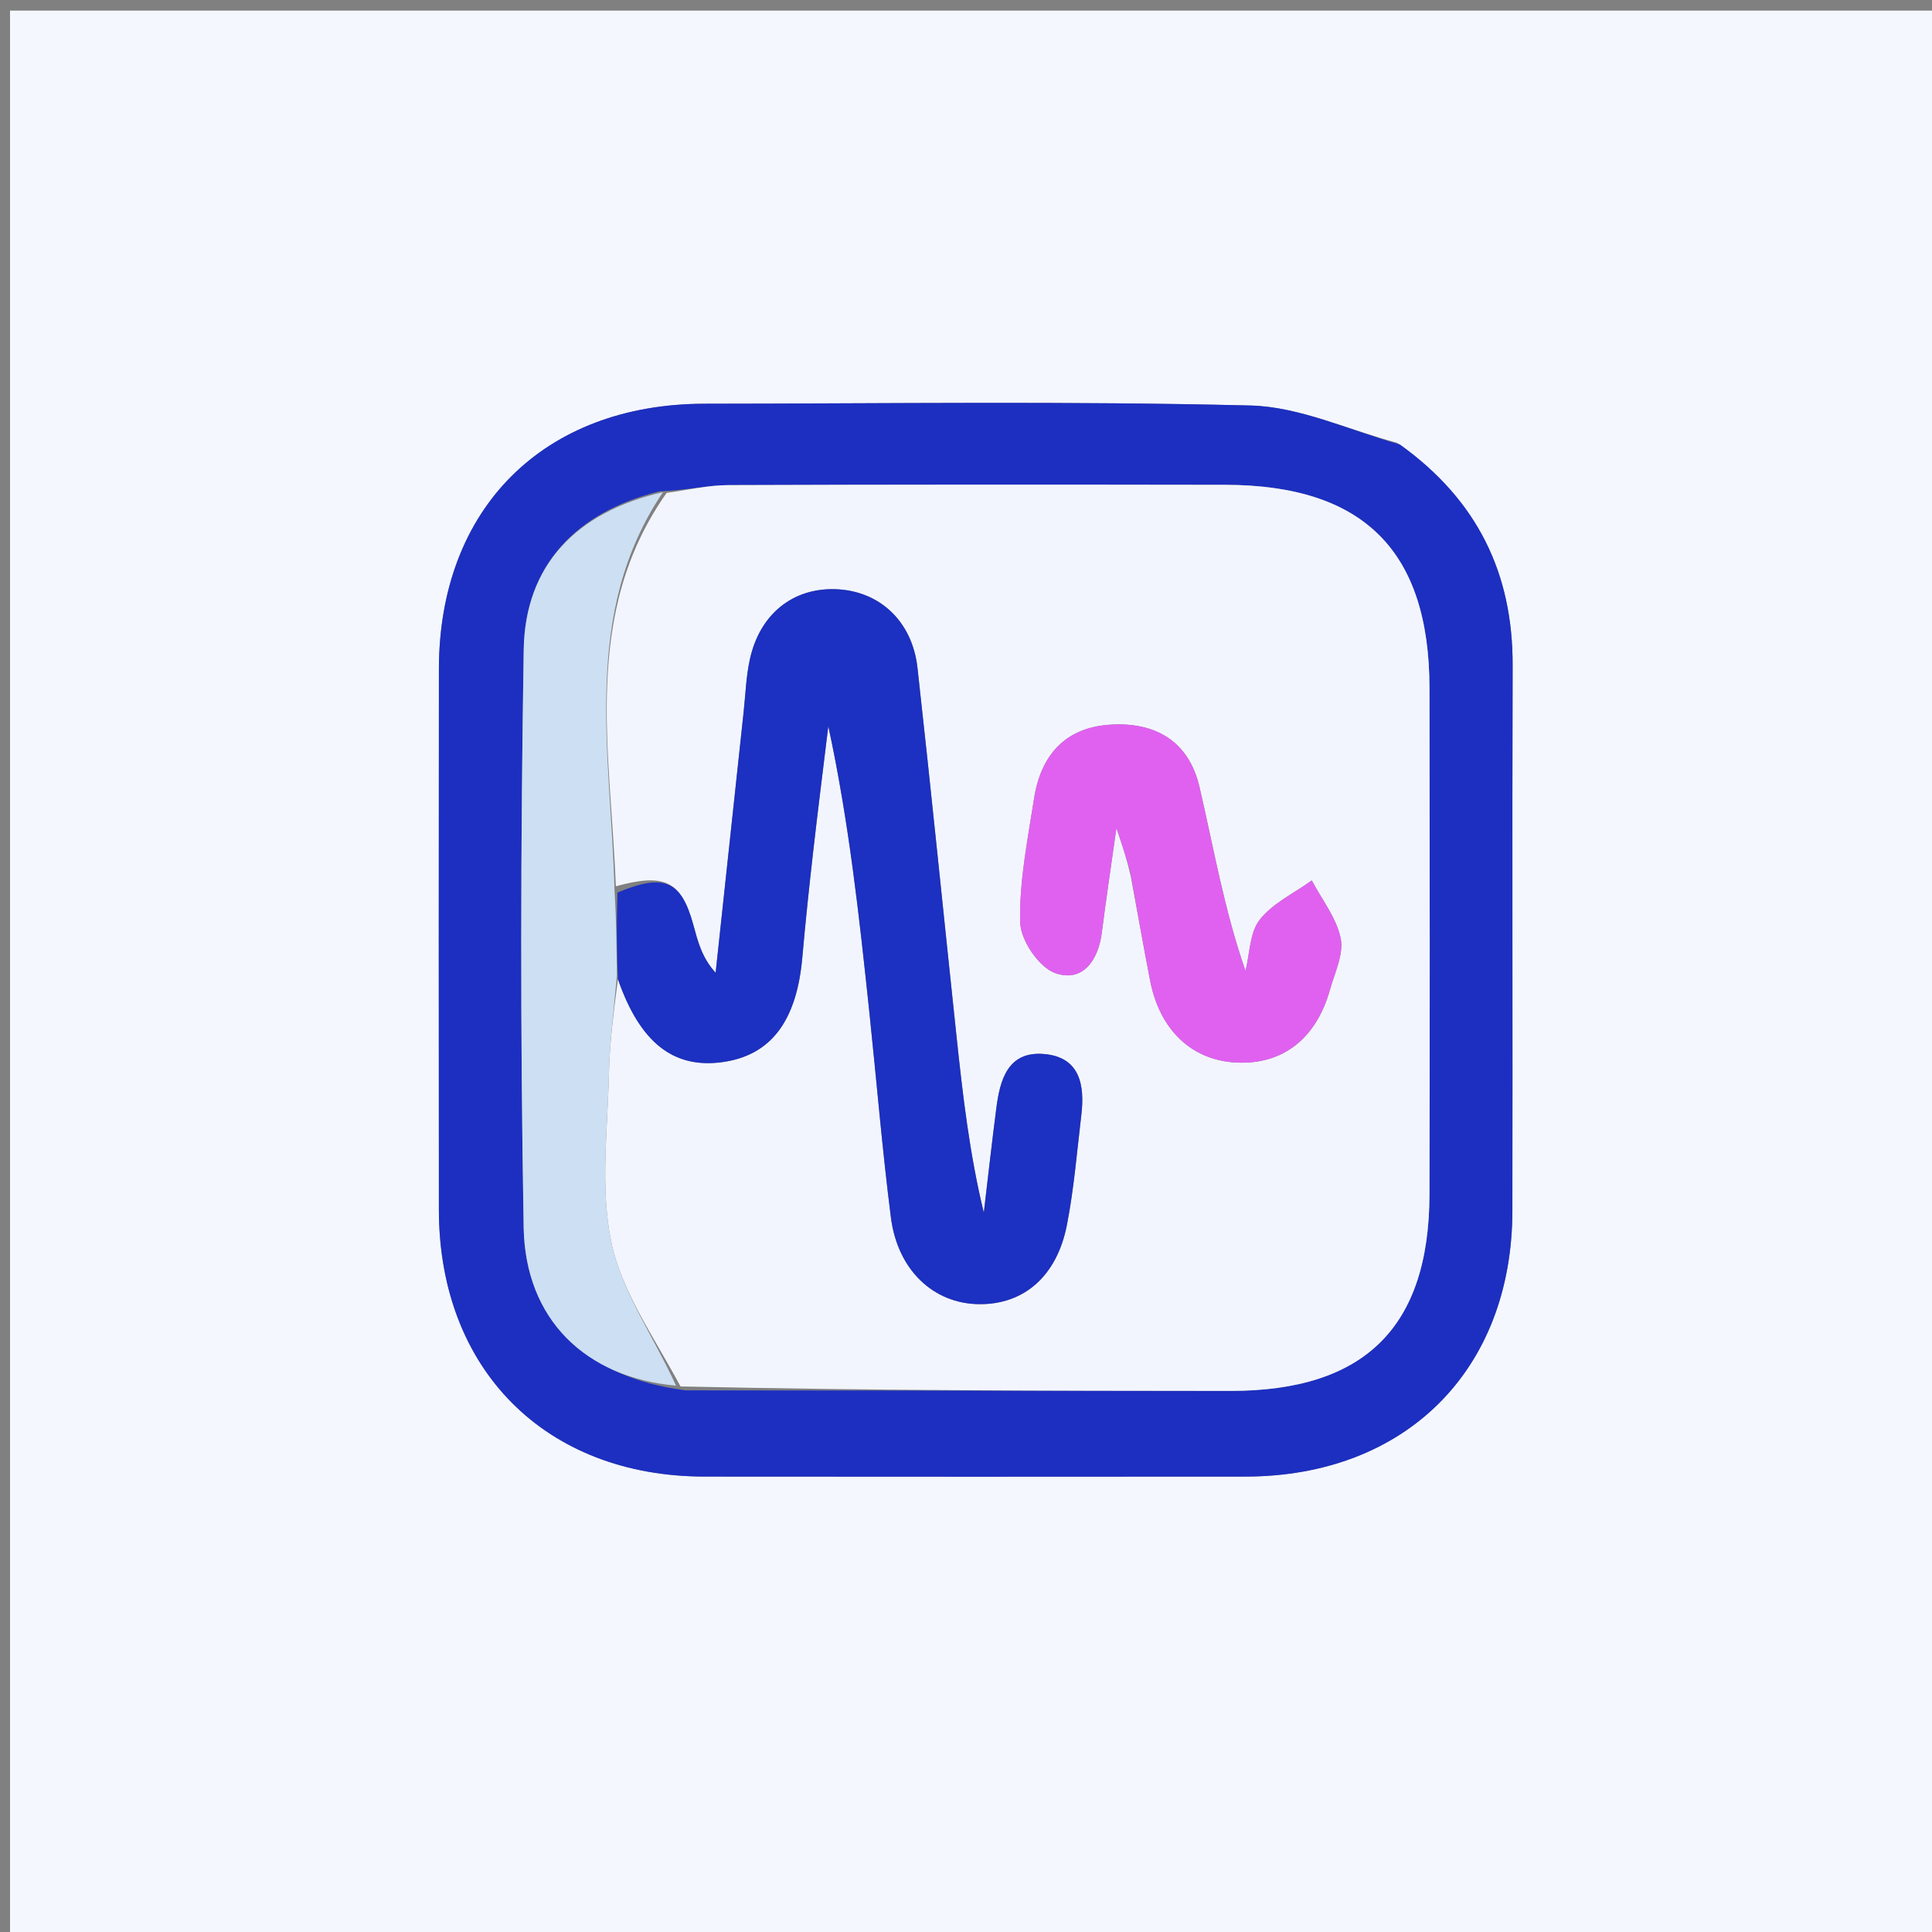
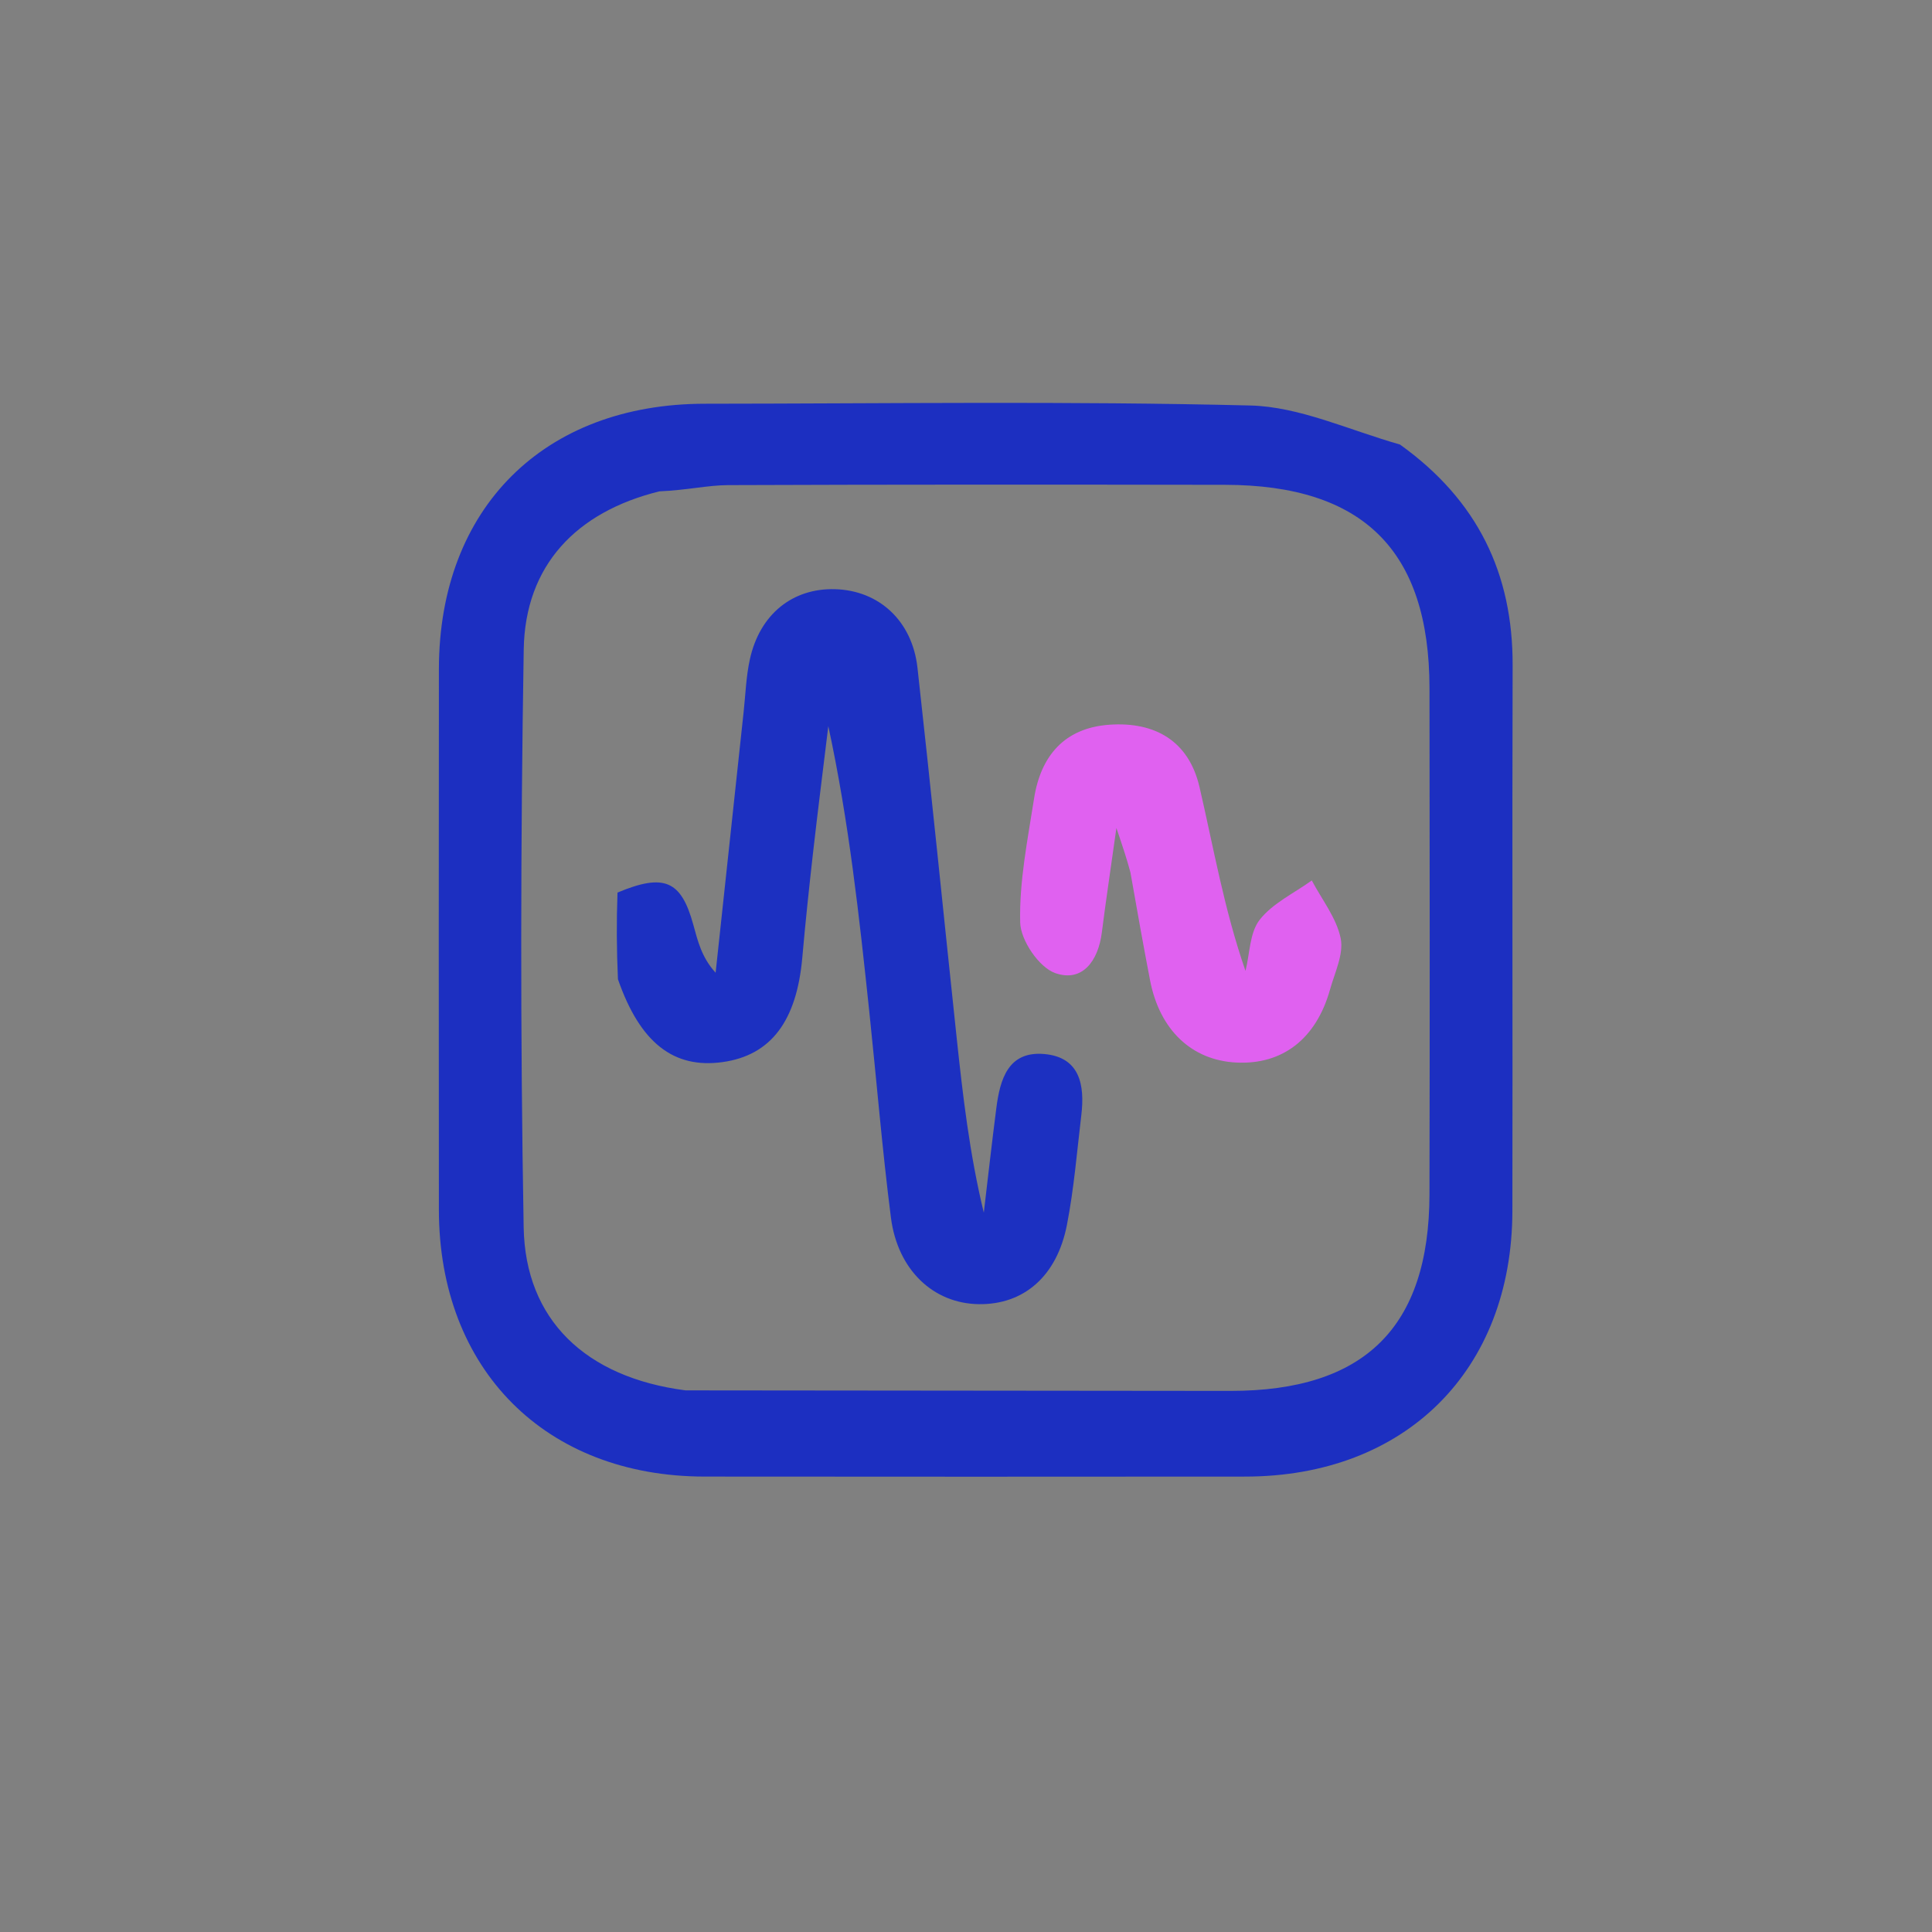
<svg xmlns="http://www.w3.org/2000/svg" version="1.1" id="Layer_1" x="0px" y="0px" width="100%" viewBox="0 0 200 200" enable-background="new 0 0 200 200" xml:space="preserve">
  <rect x="0" y="0" width="200" height="200" fill="#808080" stroke="none" />
-   <path fill="#F5F7FF" opacity="1" stroke="none" d=" M124,201   C82.692,201 41.884,201 1.038,201   C1.038,134.401 1.038,67.801 1.038,1.101   C67.558,1.101 134.115,1.101 200.837,1.101   C200.837,67.666 200.837,134.333 200.837,201   C175.468,201 149.984,201 124,201  M144.611,45.834   C139.554,44.487 134.523,42.103 129.436,41.977   C110.62,41.512 91.786,41.781 72.959,41.795   C56.295,41.808 45.454,52.616 45.435,69.253   C45.413,87.913 45.417,106.574 45.433,125.235   C45.447,141.767 56.467,152.839 72.932,152.855   C91.592,152.874 110.253,152.871 128.913,152.856   C145.474,152.843 156.53,141.871 156.562,125.364   C156.599,106.537 156.53,87.71 156.587,68.883   C156.616,59.372 152.97,51.786 144.611,45.834  z" />
  <path fill="#1C2FC1" opacity="1" stroke="none" d=" M144.924,46.018   C152.97,51.786 156.616,59.372 156.587,68.883   C156.53,87.71 156.599,106.537 156.562,125.364   C156.53,141.871 145.474,152.843 128.913,152.856   C110.253,152.871 91.592,152.874 72.932,152.855   C56.467,152.839 45.447,141.767 45.433,125.235   C45.417,106.574 45.413,87.913 45.435,69.253   C45.454,52.616 56.295,41.808 72.959,41.795   C91.786,41.781 110.62,41.512 129.436,41.977   C134.523,42.103 139.554,44.487 144.924,46.018  M68.261,50.865   C59.653,52.987 54.358,58.523 54.216,67.235   C53.89,87.173 53.855,107.125 54.21,127.062   C54.381,136.616 60.607,142.585 70.966,143.931   C89.768,143.95 108.571,143.974 127.373,143.986   C141.253,143.994 147.95,137.411 147.979,123.639   C148.016,106.168 148.007,88.696 147.981,71.224   C147.96,56.994 141.13,50.209 126.805,50.188   C109.666,50.162 92.527,50.153 75.388,50.219   C73.262,50.227 71.138,50.741 68.261,50.865  z" />
-   <path fill="#F3F5FE" opacity="1" stroke="none" d=" M69.013,51.021   C71.138,50.741 73.262,50.227 75.388,50.219   C92.527,50.153 109.666,50.162 126.805,50.188   C141.13,50.209 147.96,56.994 147.981,71.224   C148.007,88.696 148.016,106.168 147.979,123.639   C147.95,137.411 141.253,143.994 127.373,143.986   C108.571,143.974 89.768,143.95 70.449,143.523   C67.629,138.292 64.347,133.674 63.283,128.591   C62.118,123.027 62.902,117.032 63.033,111.229   C63.11,107.822 63.57,104.423 63.969,101.37   C66.266,107.973 69.743,110.645 74.787,109.949   C79.795,109.259 82.474,105.712 83.055,99.118   C83.377,95.474 83.762,91.836 84.174,88.201   C84.667,83.855 85.22,79.516 85.747,75.173   C87.881,85.051 88.948,94.876 89.987,104.704   C90.739,111.814 91.322,118.946 92.227,126.037   C92.922,131.479 96.628,134.933 101.302,135.006   C105.955,135.079 109.408,132.147 110.45,126.791   C111.178,123.047 111.488,119.219 111.939,115.423   C112.307,112.326 111.796,109.432 108.091,109.112   C104.353,108.79 103.522,111.74 103.139,114.718   C102.675,118.319 102.272,121.927 101.843,125.532   C100.368,119.467 99.669,113.401 99.023,107.328   C97.668,94.596 96.395,81.855 94.977,69.13   C94.432,64.248 90.973,61.112 86.43,60.992   C82.041,60.876 78.657,63.587 77.63,68.234   C77.238,70.01 77.178,71.859 76.983,73.677   C76.012,82.683 75.048,91.691 74.081,100.698   C72.622,99.099 72.231,97.391 71.765,95.704   C70.517,91.178 68.786,90.365 63.75,91.747   C63.217,77.694 60.156,63.536 69.013,51.021  M117.057,90.708   C117.72,94.295 118.362,97.886 119.051,101.468   C120.042,106.62 123.356,109.763 127.985,109.995   C132.769,110.233 136.253,107.545 137.687,102.427   C138.178,100.671 139.121,98.75 138.785,97.127   C138.348,95.017 136.842,93.128 135.795,91.144   C133.96,92.467 131.754,93.498 130.408,95.207   C129.361,96.537 129.385,98.71 128.933,100.508   C126.711,94.103 125.63,87.745 124.172,81.474   C123.068,76.72 119.585,74.696 114.861,75.022   C110.195,75.343 107.733,78.25 107.045,82.67   C106.382,86.928 105.506,91.231 105.609,95.493   C105.653,97.344 107.562,100.15 109.246,100.738   C112.061,101.72 113.693,99.45 114.061,96.538   C114.466,93.332 114.949,90.135 115.57,85.711   C116.294,87.861 116.641,88.89 117.057,90.708  z" />
-   <path fill="#CDDFF2" opacity="1" stroke="none" d=" M68.637,50.943   C60.156,63.536 63.217,77.694 63.614,92.111   C63.812,95.515 63.835,98.268 63.858,101.021   C63.57,104.423 63.11,107.822 63.033,111.229   C62.902,117.032 62.118,123.027 63.283,128.591   C64.347,133.674 67.629,138.292 69.989,143.448   C60.607,142.585 54.381,136.616 54.21,127.062   C53.855,107.125 53.89,87.173 54.216,67.235   C54.358,58.523 59.653,52.987 68.637,50.943  z" />
  <path fill="#1C30C1" opacity="1" stroke="none" d=" M63.969,101.37   C63.835,98.268 63.812,95.515 63.924,92.398   C68.786,90.365 70.517,91.178 71.765,95.704   C72.231,97.391 72.622,99.099 74.081,100.698   C75.048,91.691 76.012,82.683 76.983,73.677   C77.178,71.859 77.238,70.01 77.63,68.234   C78.657,63.587 82.041,60.876 86.43,60.992   C90.973,61.112 94.432,64.248 94.977,69.13   C96.395,81.855 97.668,94.596 99.023,107.328   C99.669,113.401 100.368,119.467 101.843,125.532   C102.272,121.927 102.675,118.319 103.139,114.718   C103.522,111.74 104.353,108.79 108.091,109.112   C111.796,109.432 112.307,112.326 111.939,115.423   C111.488,119.219 111.178,123.047 110.45,126.791   C109.408,132.147 105.955,135.079 101.302,135.006   C96.628,134.933 92.922,131.479 92.227,126.037   C91.322,118.946 90.739,111.814 89.987,104.704   C88.948,94.876 87.881,85.051 85.747,75.173   C85.22,79.516 84.667,83.855 84.174,88.201   C83.762,91.836 83.377,95.474 83.055,99.118   C82.474,105.712 79.795,109.259 74.787,109.949   C69.743,110.645 66.266,107.973 63.969,101.37  z" />
  <path fill="#E061F0" opacity="1" stroke="none" d=" M117.022,90.314   C116.641,88.89 116.294,87.861 115.57,85.711   C114.949,90.135 114.466,93.332 114.061,96.538   C113.693,99.45 112.061,101.72 109.246,100.738   C107.562,100.15 105.653,97.344 105.609,95.493   C105.506,91.231 106.382,86.928 107.045,82.67   C107.733,78.25 110.195,75.343 114.861,75.022   C119.585,74.696 123.068,76.72 124.172,81.474   C125.63,87.745 126.711,94.103 128.933,100.508   C129.385,98.71 129.361,96.537 130.408,95.207   C131.754,93.498 133.96,92.467 135.795,91.144   C136.842,93.128 138.348,95.017 138.785,97.127   C139.121,98.75 138.178,100.671 137.687,102.427   C136.253,107.545 132.769,110.233 127.985,109.995   C123.356,109.763 120.042,106.62 119.051,101.468   C118.362,97.886 117.72,94.295 117.022,90.314  z" />
</svg>